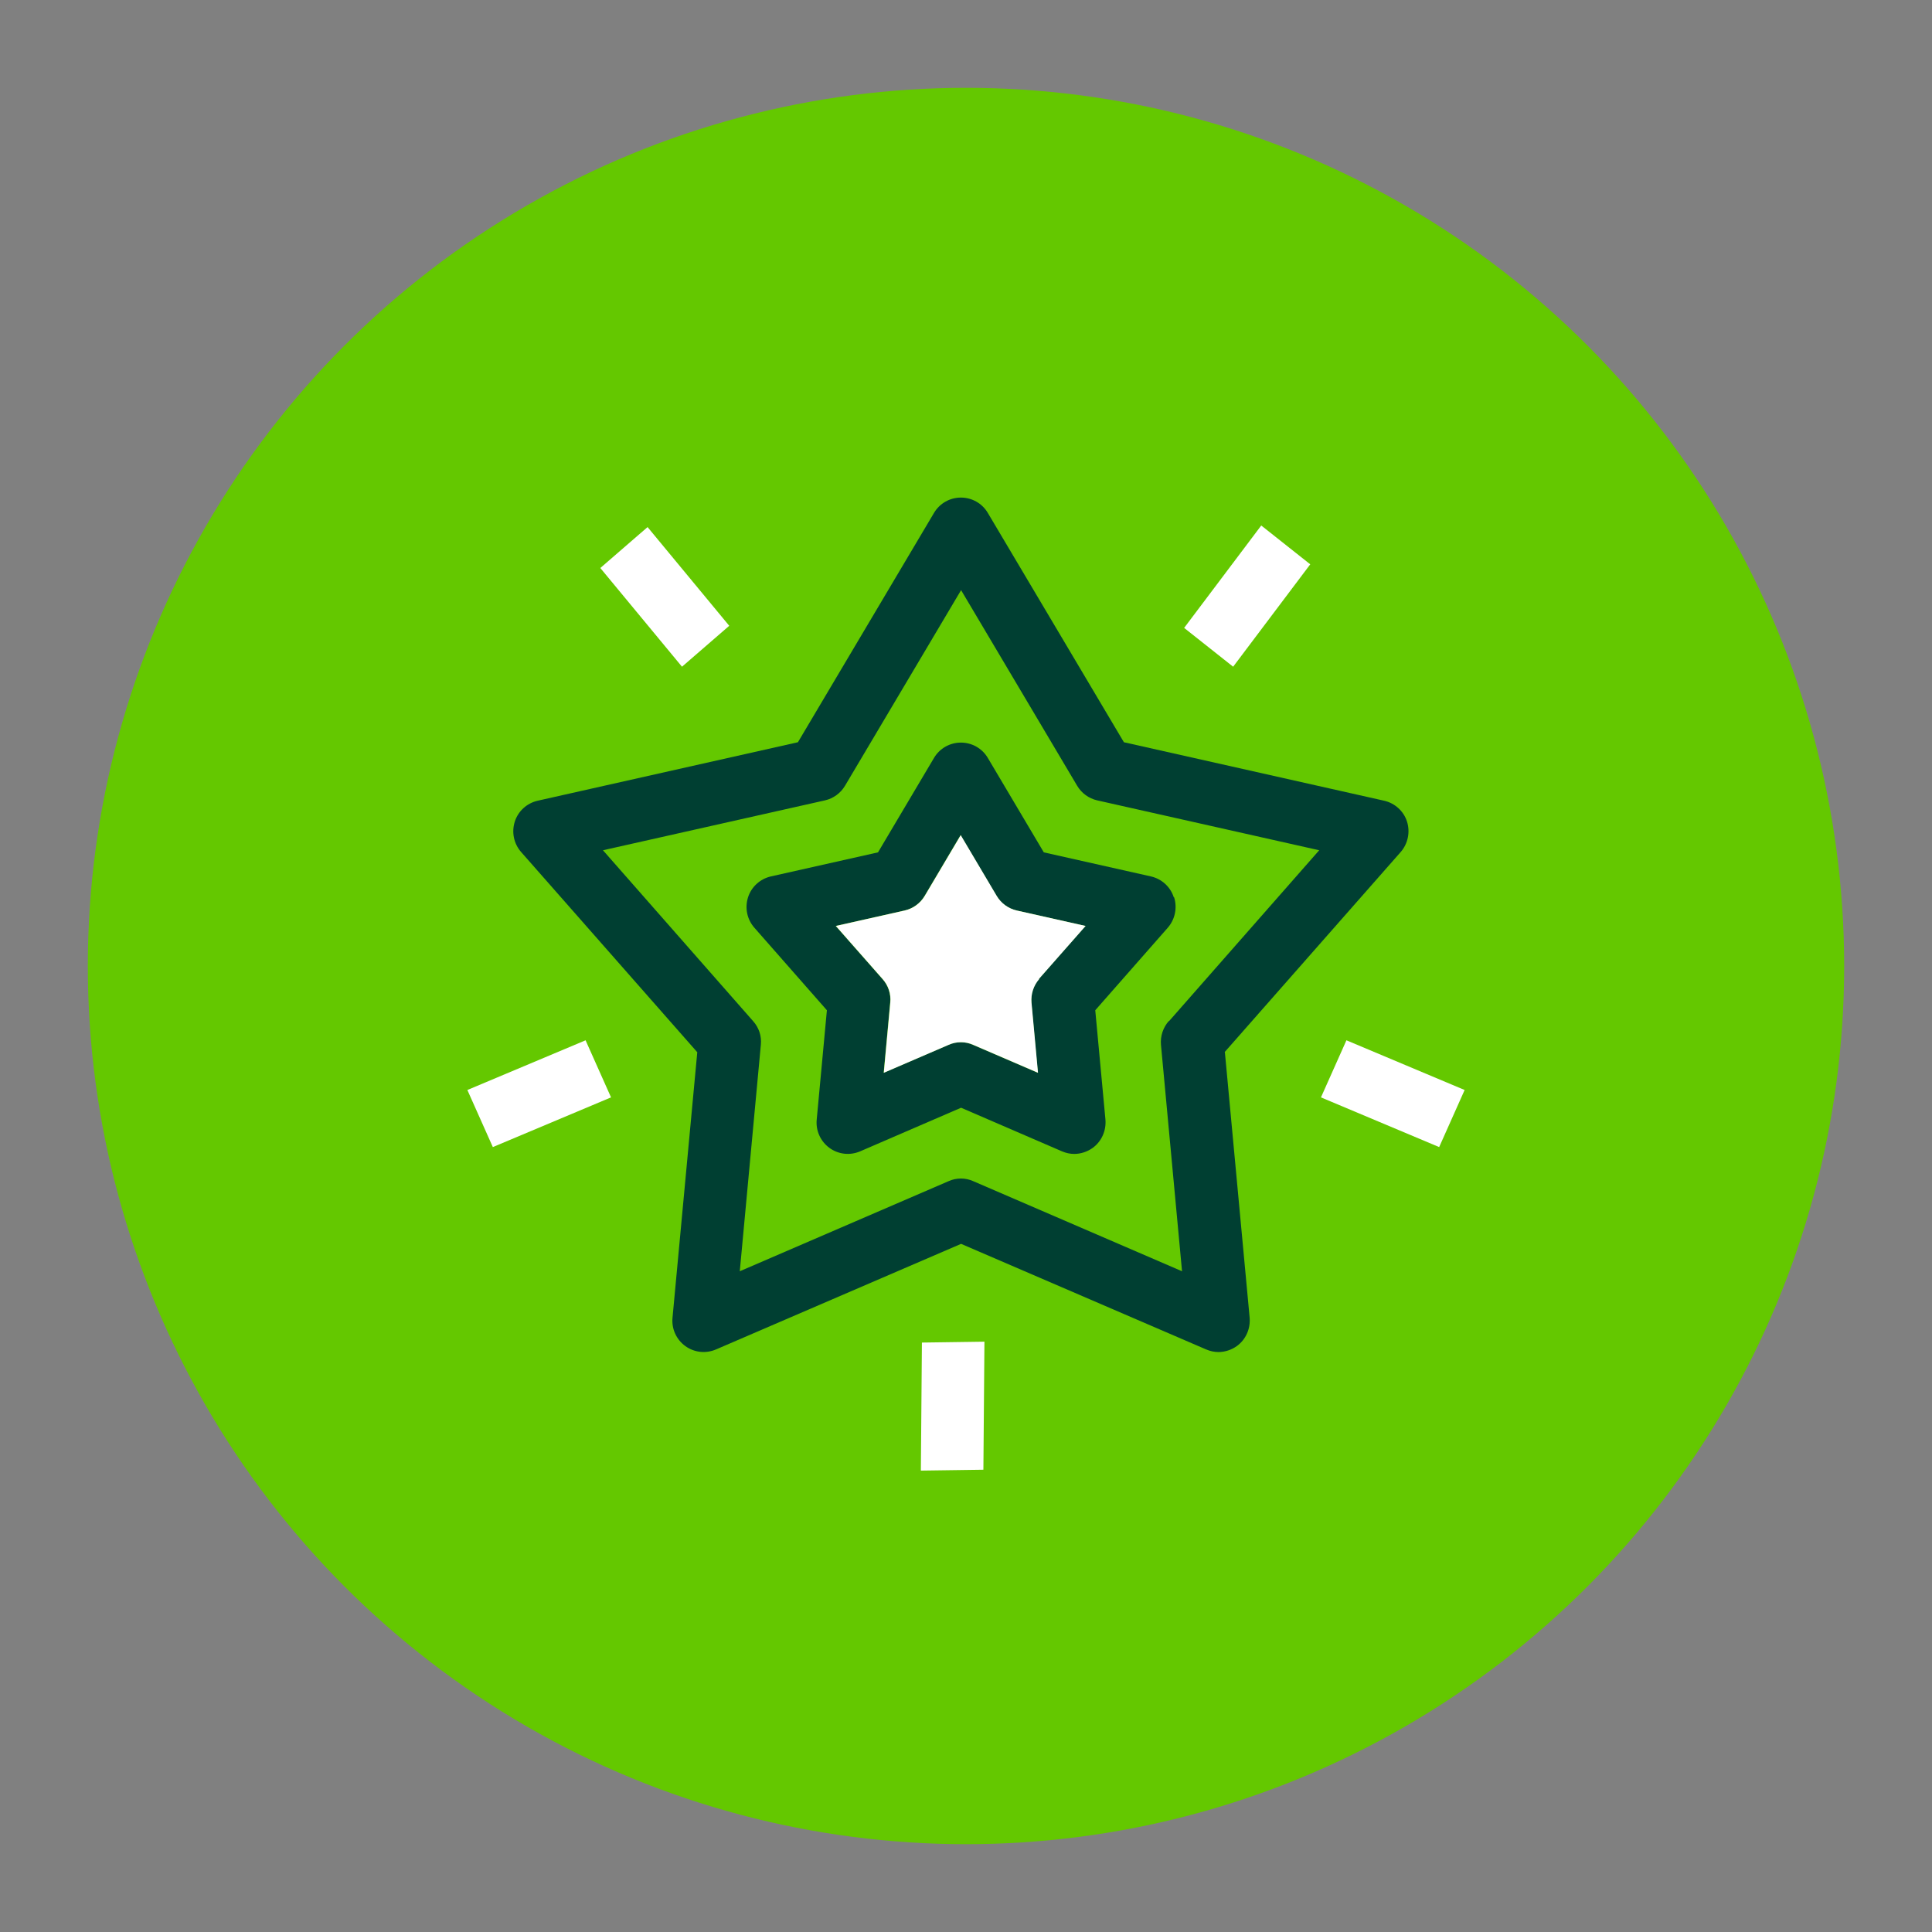
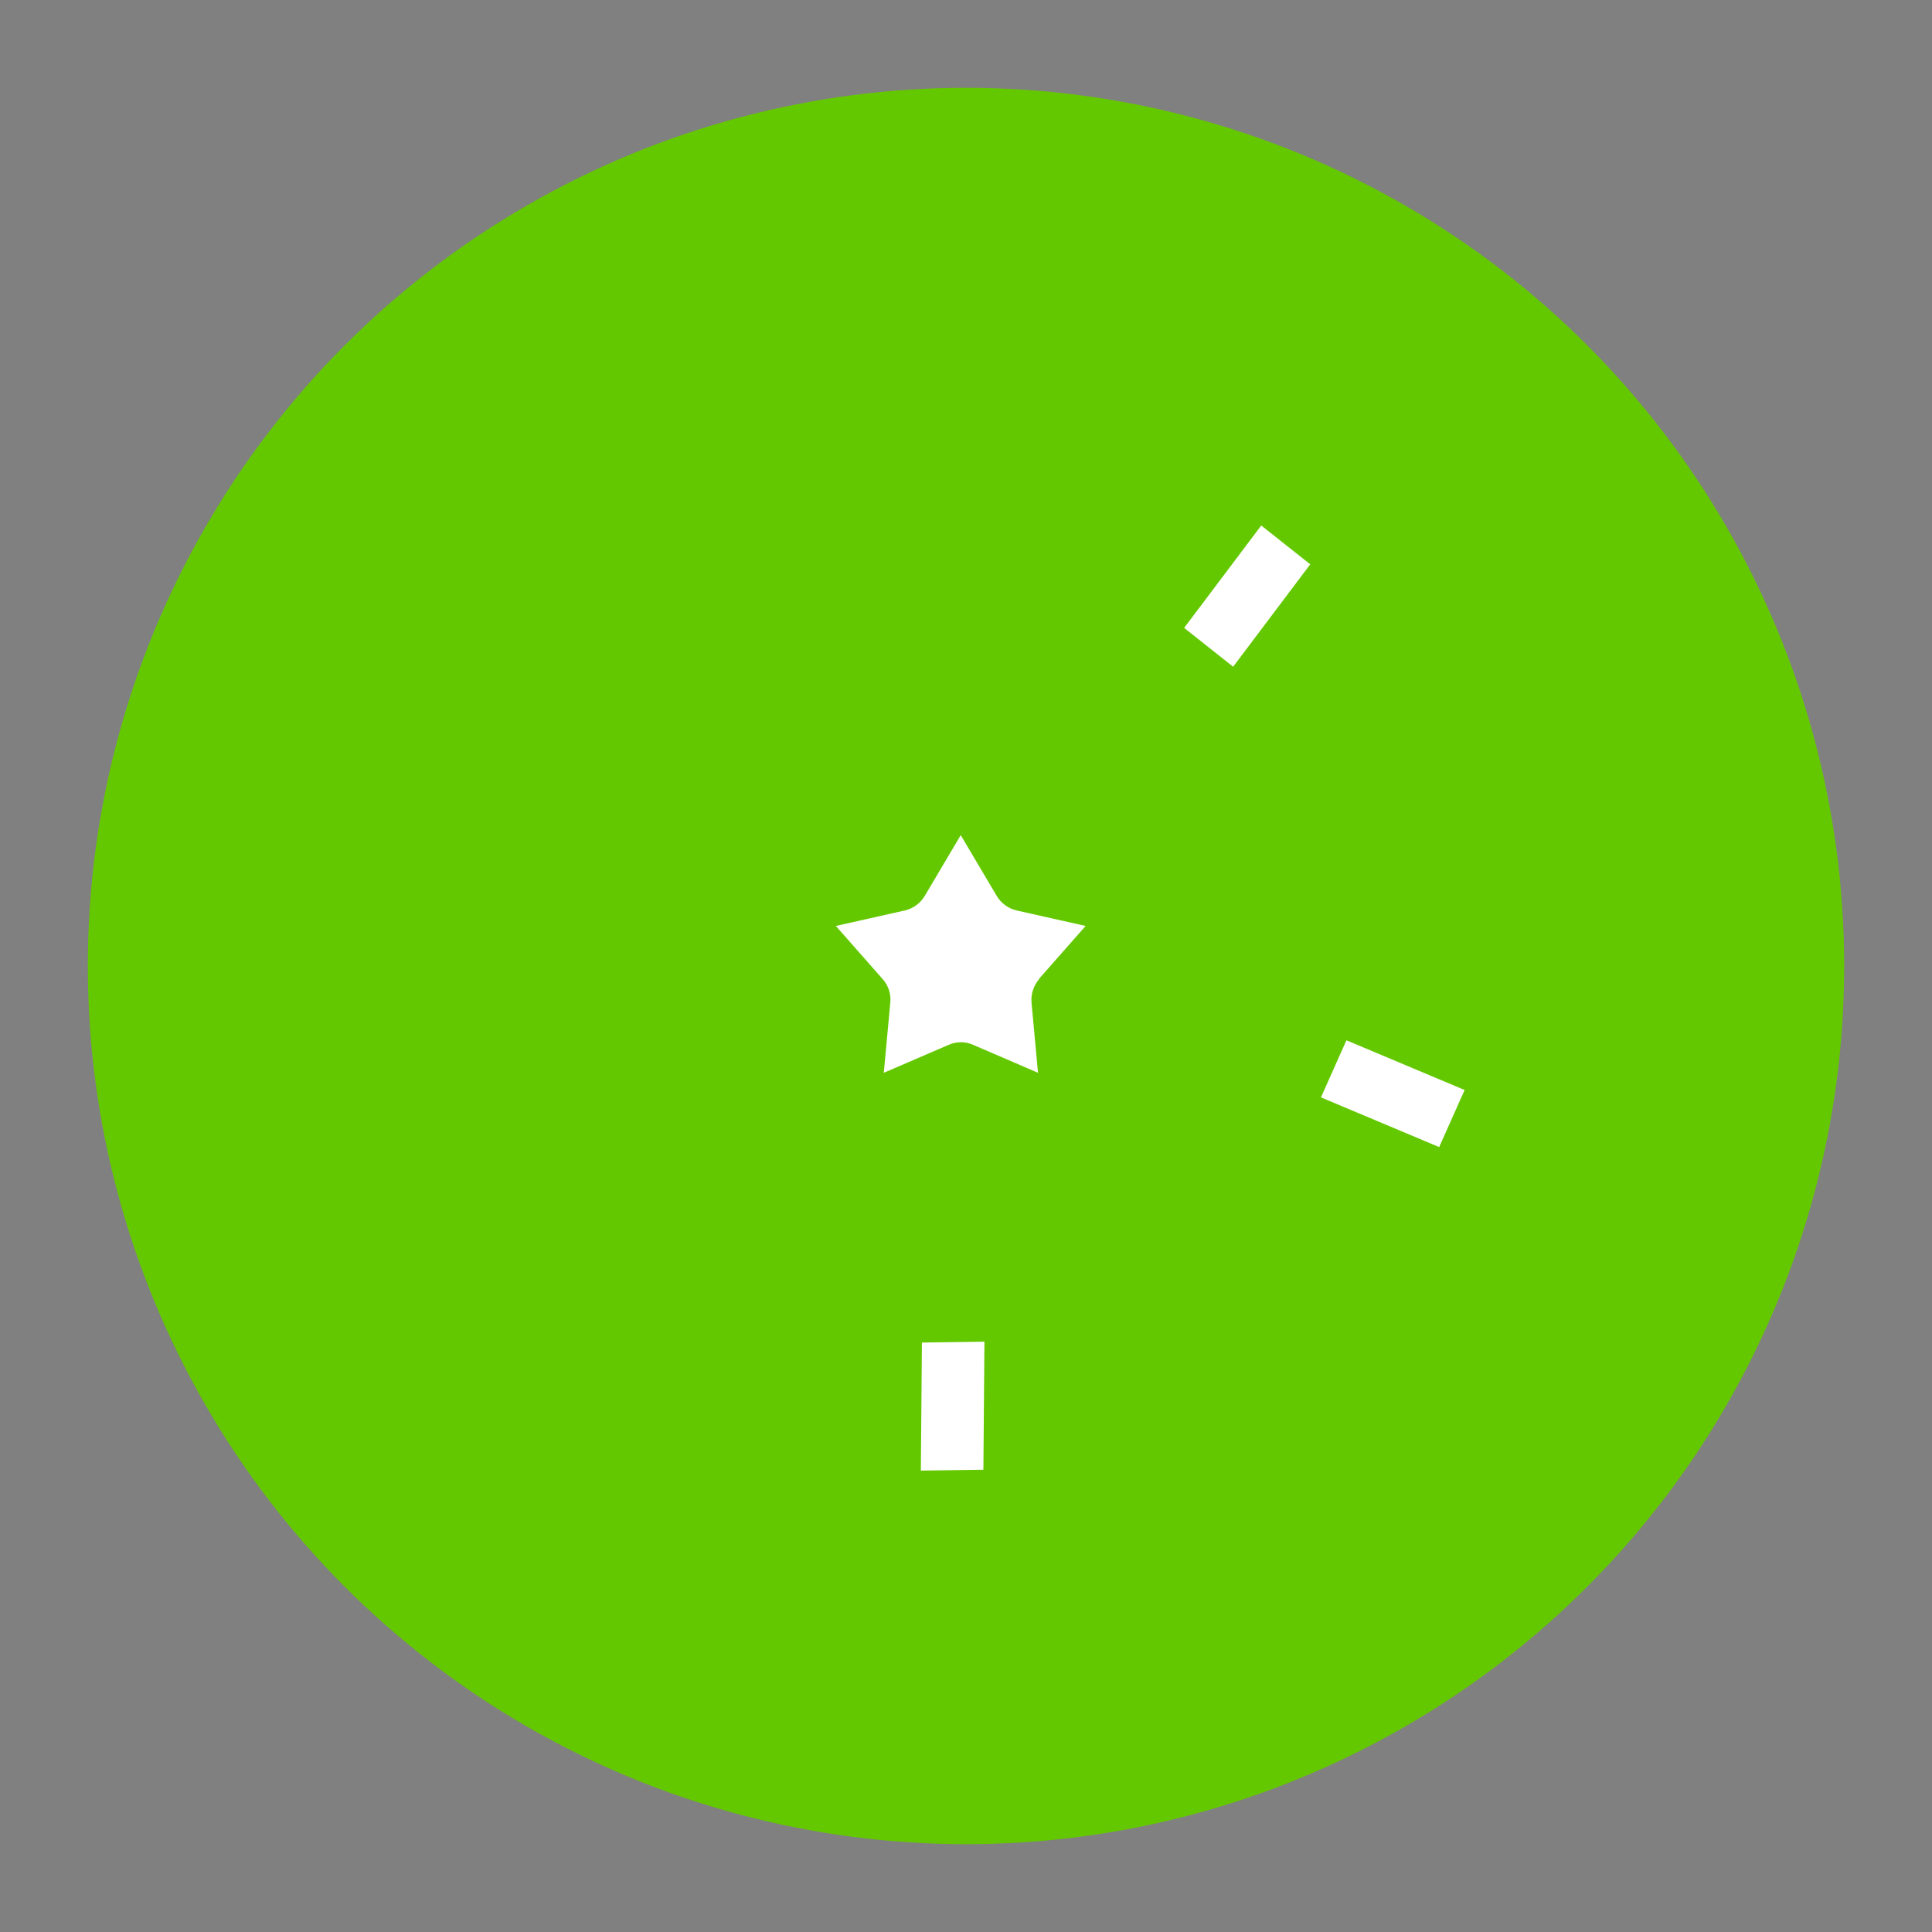
<svg xmlns="http://www.w3.org/2000/svg" id="Layer_1" viewBox="0 0 110 110">
  <rect x="0" y="0" width="110" height="110" fill="#808080" stroke="none" />
  <defs>
    <style>.cls-1{fill:#003f32;}.cls-2{fill:#fff;}.cls-3{fill:#64c800;}</style>
  </defs>
  <circle class="cls-3" cx="55" cy="55" r="50" />
-   <path class="cls-1" d="m69.72,59.91l10.03-11.4c.41-.47.55-1.13.36-1.73s-.69-1.05-1.3-1.19l-14.82-3.33-7.75-13.06c-.32-.54-.9-.87-1.53-.87s-1.21.33-1.53.87l-7.75,13.06-14.82,3.33c-.61.14-1.11.59-1.3,1.19s-.06,1.25.36,1.73l10.03,11.4-1.41,15.12c-.06.63.22,1.24.73,1.61.51.37,1.17.44,1.75.19l13.95-6.01,13.95,6.01c.23.1.47.15.7.15.37,0,.74-.12,1.05-.34.51-.37.78-.98.73-1.61l-1.41-15.12Zm-3.18-1.77c-.32.37-.48.85-.44,1.34l1.2,12.9-11.89-5.13c-.22-.1-.46-.15-.7-.15s-.48.05-.7.15l-11.89,5.13,1.2-12.9c.05-.49-.11-.97-.44-1.34l-8.55-9.73,12.64-2.84c.48-.11.89-.41,1.14-.83l6.61-11.14,6.61,11.14c.25.42.66.72,1.14.83l12.64,2.84-8.55,9.73Z" />
-   <path class="cls-1" d="m66.83,51.09c-.19-.6-.69-1.05-1.3-1.19l-6.1-1.37-3.19-5.38c-.32-.54-.9-.87-1.53-.87s-1.21.33-1.53.87l-3.19,5.38-6.1,1.37c-.61.14-1.11.59-1.3,1.19-.19.6-.06,1.25.36,1.73l4.13,4.7-.58,6.23c-.06.63.22,1.24.73,1.61.51.37,1.17.44,1.75.19l5.74-2.48,5.74,2.48c.23.1.47.15.7.15.37,0,.74-.12,1.05-.34.51-.37.78-.98.73-1.61l-.58-6.23,4.13-4.7c.41-.47.55-1.13.36-1.73h0Zm-7.67,4.65c-.32.37-.48.85-.44,1.34l.37,4-3.69-1.59c-.22-.1-.46-.15-.7-.15s-.48.05-.7.15l-3.69,1.59.37-4c.05-.49-.11-.97-.44-1.34l-2.66-3.02,3.92-.88c.48-.11.89-.41,1.14-.83l2.05-3.46,2.05,3.46c.25.42.66.72,1.14.83l3.92.88-2.66,3.02Z" />
-   <path class="cls-2" d="m41.52,35.63l-4.65-5.62-2.69,2.33,4.65,5.62,2.69-2.33Z" />
  <path class="cls-2" d="m70.21,37.96l4.39-5.83-2.79-2.21-4.39,5.83,2.79,2.21Z" />
  <path class="cls-2" d="m55.99,83.68l.06-7.29-3.56.05-.06,7.29,3.56-.05Z" />
  <path class="cls-2" d="m75.21,62.48l6.73,2.83,1.45-3.25-6.73-2.83-1.45,3.25Z" />
-   <path class="cls-2" d="m33.34,59.23l-6.73,2.83,1.45,3.25,6.73-2.83-1.45-3.25Z" />
  <path class="cls-2" d="m59.17,55.74c-.32.37-.48.85-.44,1.34l.37,4-3.69-1.59c-.22-.1-.46-.15-.7-.15s-.48.05-.7.15l-3.69,1.59.37-4c.05-.49-.11-.97-.44-1.34l-2.66-3.02,3.92-.88c.48-.11.89-.41,1.14-.83l2.05-3.46,2.05,3.46c.25.42.66.72,1.14.83l3.92.88-2.66,3.02Z" />
</svg>